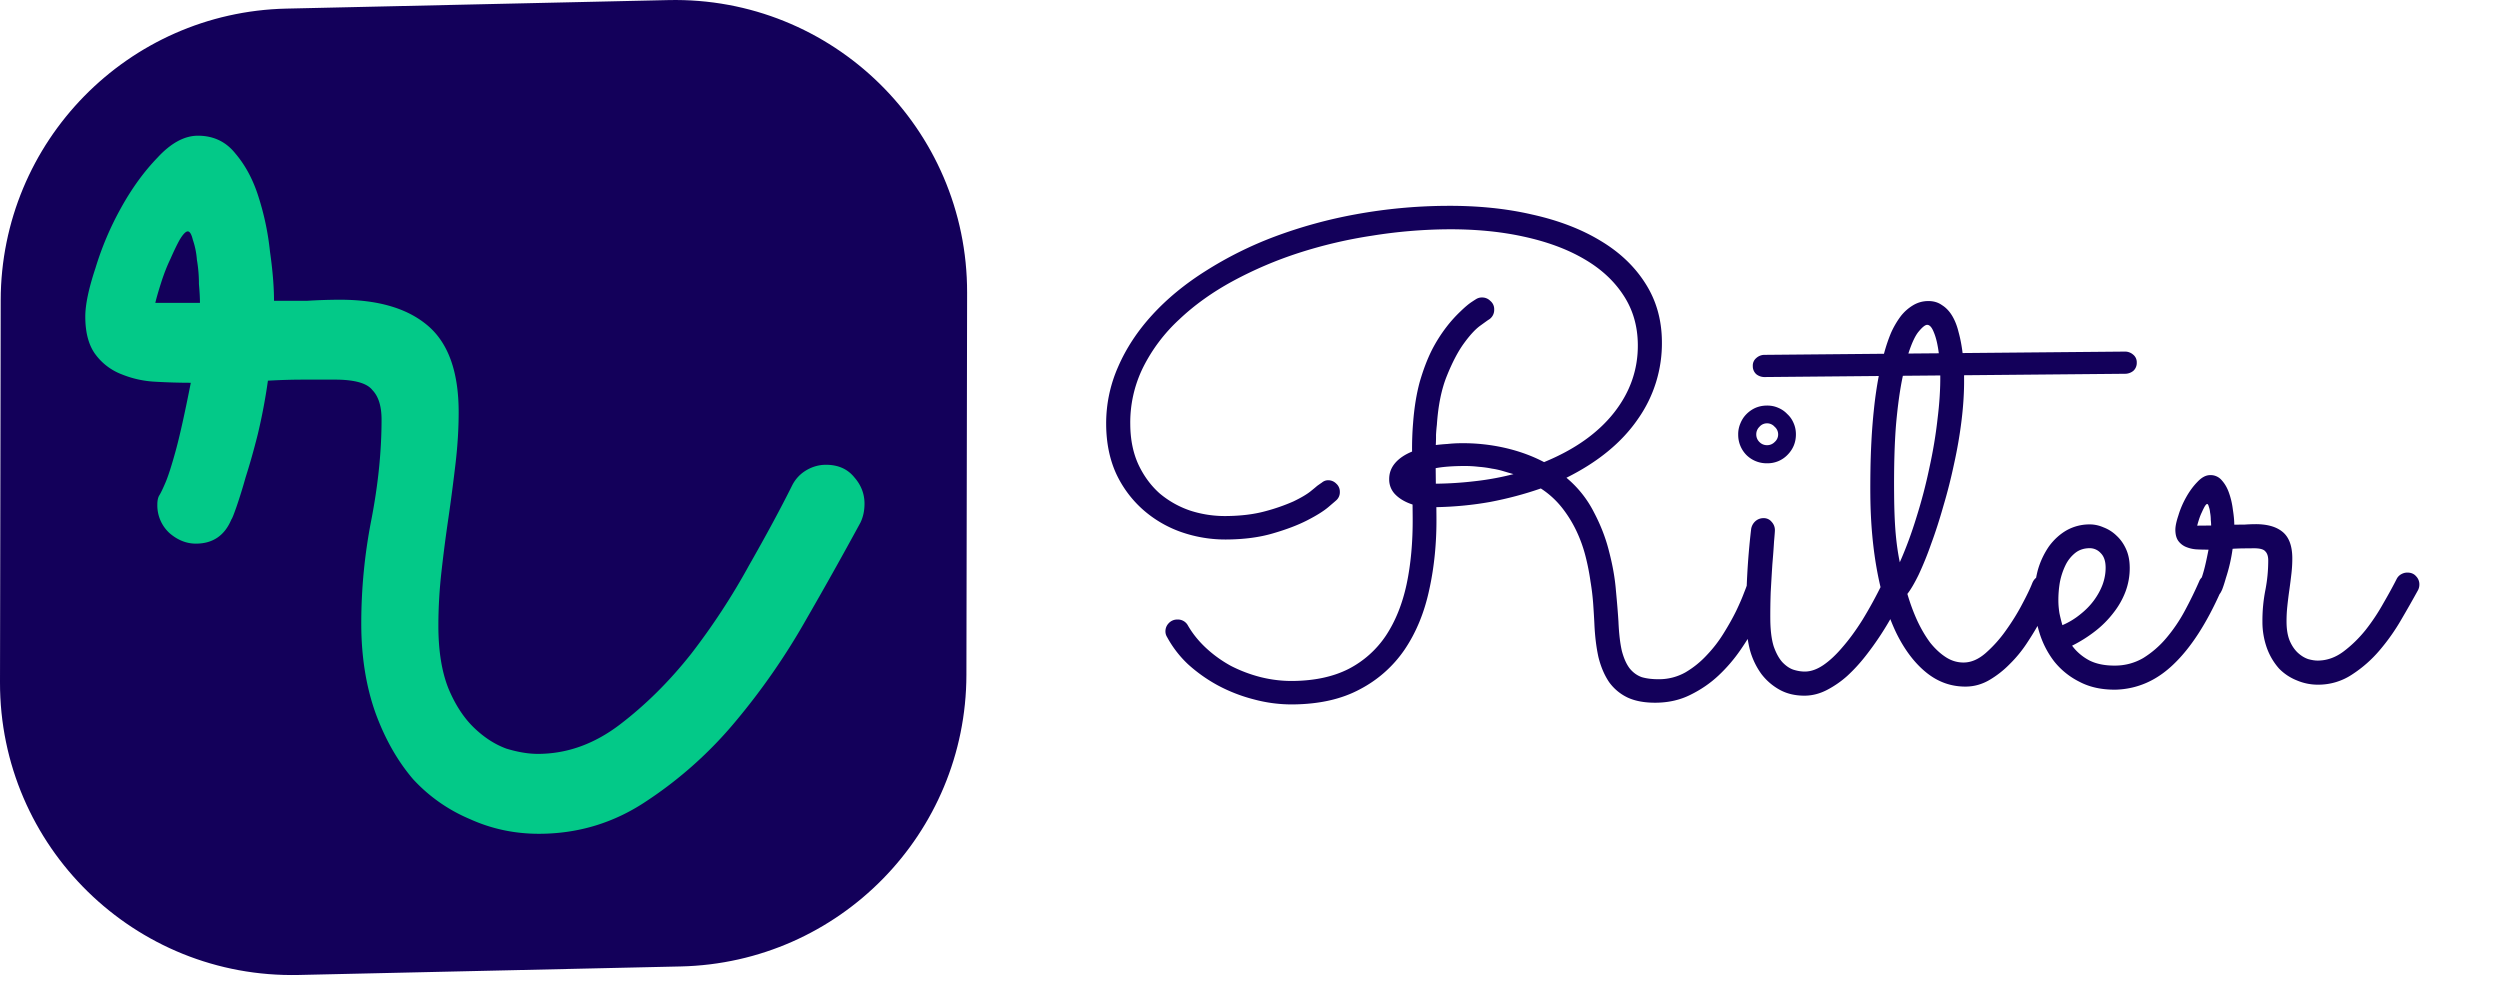
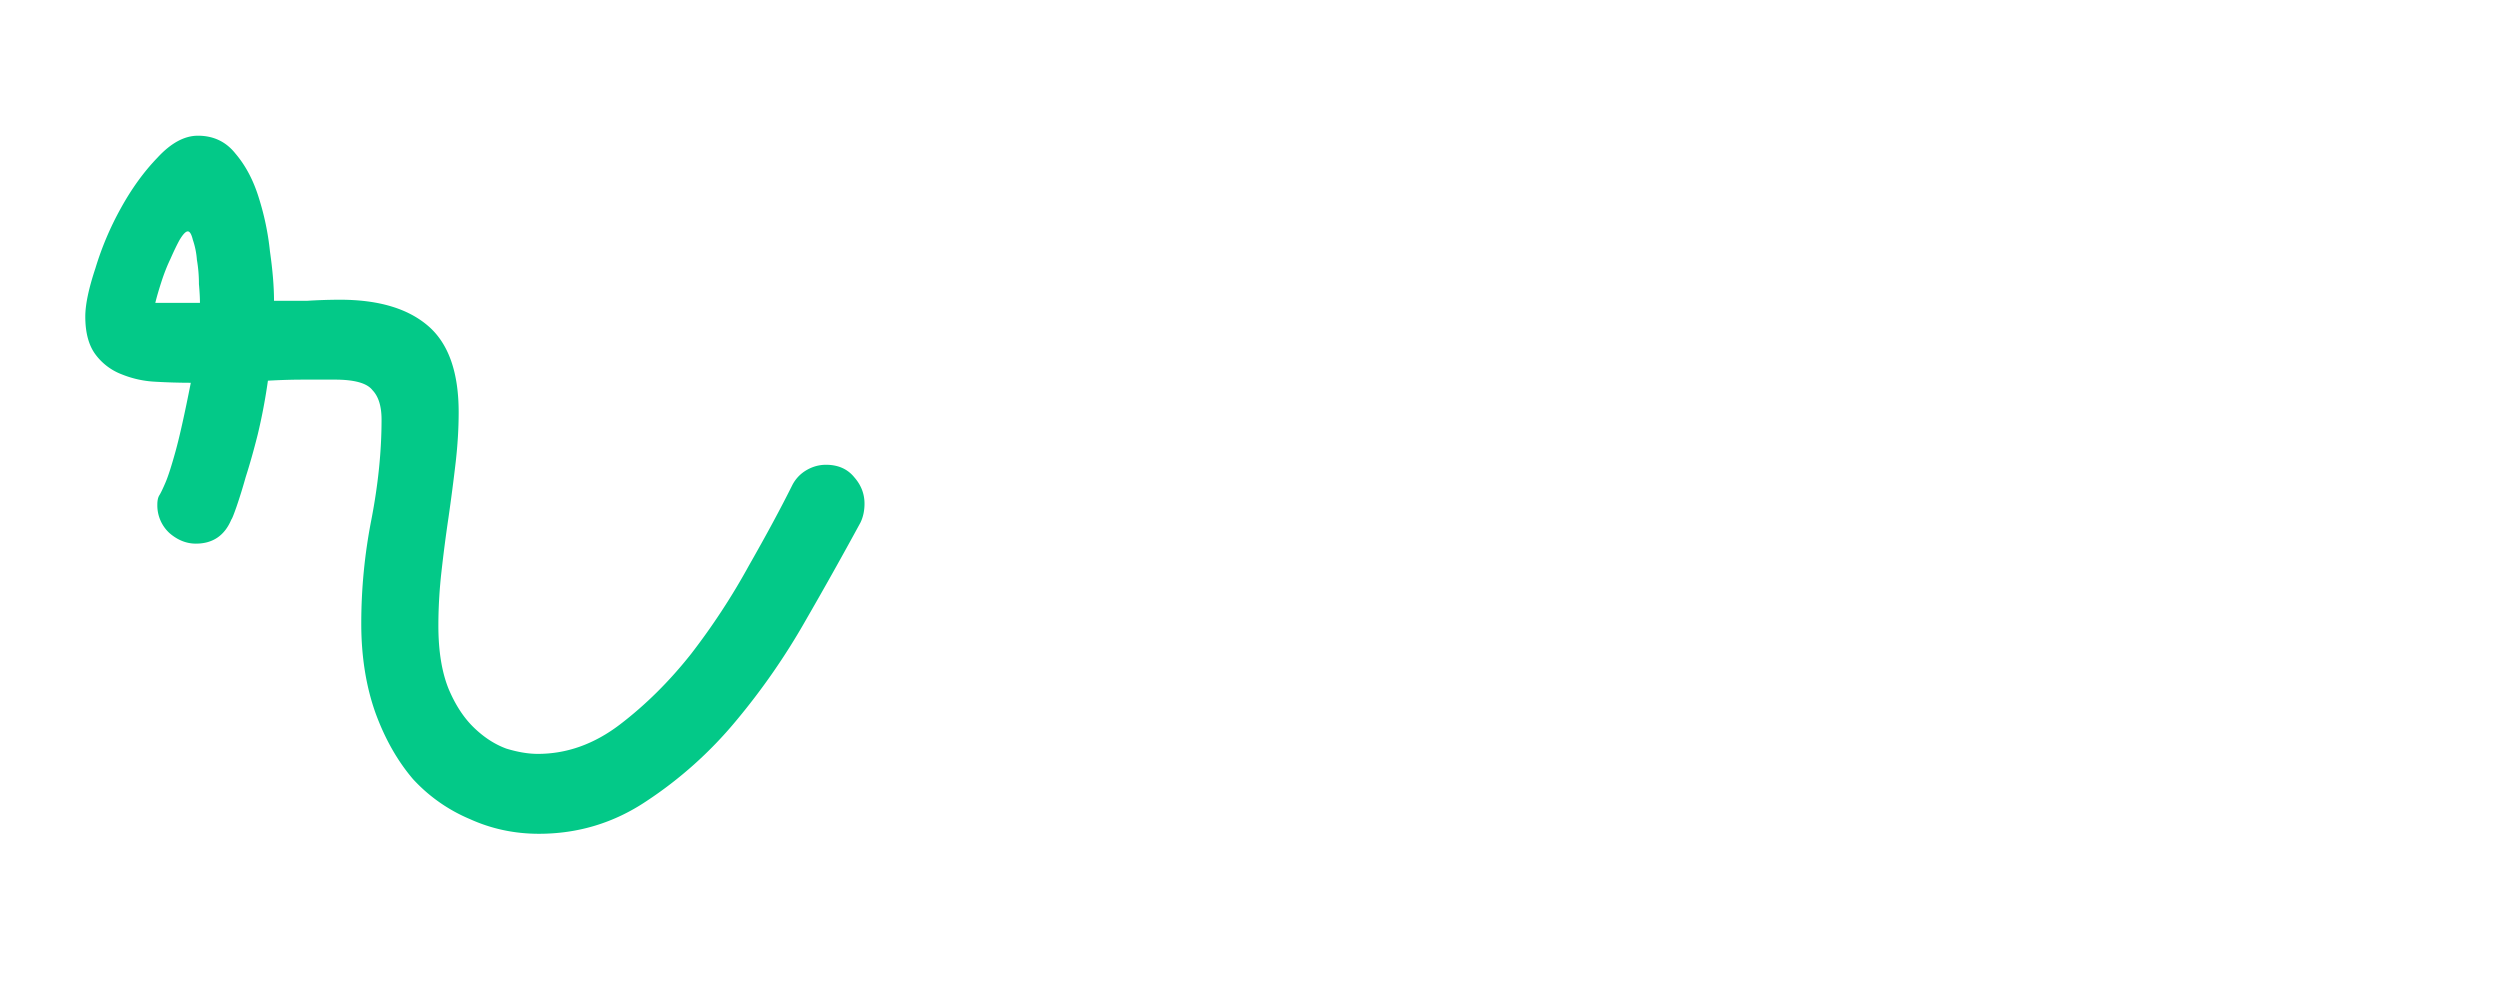
<svg xmlns="http://www.w3.org/2000/svg" width="154" height="61" fill="none">
-   <path d="M91.293 18.325a.694.694 0 0 1 .51.21.65.65 0 0 1 .239.525.699.699 0 0 1-.365.648c-.04.026-.214.152-.524.376-.298.224-.627.585-.987 1.083s-.705 1.159-1.037 1.982c-.33.81-.537 1.815-.617 3.014-.024.208-.042.416-.053.625.002.208-.002.417-.014.625.235-.028.475-.05.723-.065.26-.028.533-.044.82-.046a11.65 11.65 0 0 1 2.717.287c.874.2 1.678.493 2.41.877 1.882-.772 3.318-1.788 4.309-3.047.991-1.259 1.48-2.657 1.466-4.193-.01-1.146-.306-2.159-.887-3.039-.581-.893-1.395-1.641-2.442-2.244-1.034-.602-2.276-1.06-3.724-1.372-1.435-.313-3.012-.461-4.73-.446a30.928 30.928 0 0 0-4.587.393 28.717 28.717 0 0 0-4.502 1.057 24.233 24.233 0 0 0-4.067 1.736c-1.27.689-2.376 1.48-3.318 2.374a10.241 10.241 0 0 0-2.22 2.95 7.675 7.675 0 0 0-.788 3.522c.008.938.178 1.763.51 2.477.332.7.767 1.288 1.305 1.765a5.82 5.82 0 0 0 1.885 1.057 6.934 6.934 0 0 0 2.21.332c.912-.008 1.712-.107 2.4-.295a11.69 11.69 0 0 0 1.733-.602c.467-.225.816-.43 1.05-.615.245-.197.38-.31.406-.336.09-.066.194-.138.31-.217a.594.594 0 0 1 .37-.14.694.694 0 0 1 .51.21.654.654 0 0 1 .22.506.655.655 0 0 1-.21.51c-.026.026-.194.17-.504.434-.298.25-.731.52-1.302.812-.57.292-1.27.559-2.102.8-.818.242-1.761.368-2.829.378a8.25 8.25 0 0 1-2.836-.463 7.122 7.122 0 0 1-2.356-1.385 6.823 6.823 0 0 1-1.641-2.212c-.4-.881-.604-1.882-.614-3.002a8.596 8.596 0 0 1 .73-3.561c.497-1.15 1.204-2.225 2.12-3.223.915-.998 2.013-1.9 3.295-2.706a23.07 23.07 0 0 1 4.24-2.108 29.184 29.184 0 0 1 5.006-1.374 31.983 31.983 0 0 1 5.523-.519c1.94-.017 3.72.162 5.337.538 1.631.363 3.036.904 4.215 1.622 1.178.706 2.097 1.583 2.758 2.632.66 1.035.996 2.217 1.009 3.545a8.086 8.086 0 0 1-1.481 4.8c-.99 1.44-2.456 2.645-4.4 3.613a6.69 6.69 0 0 1 1.698 2.133c.424.804.738 1.621.94 2.453.216.831.354 1.624.413 2.38.072.754.123 1.385.154 1.892.032.742.103 1.347.211 1.815.122.455.281.811.479 1.07.21.258.459.438.747.54.3.088.659.13 1.075.127a3.3 3.3 0 0 0 1.618-.425c.492-.29.931-.646 1.318-1.066.4-.42.747-.873 1.043-1.358.308-.497.564-.955.768-1.374.205-.431.358-.784.46-1.059.114-.287.171-.437.171-.45.128-.327.354-.492.679-.495a.651.651 0 0 1 .53.23c.144.142.218.31.219.505.001.066-.011.15-.036.255a9.417 9.417 0 0 1-.229.607c-.127.34-.319.758-.575 1.256a16.454 16.454 0 0 1-.962 1.57 9.689 9.689 0 0 1-1.353 1.576c-.504.473-1.08.869-1.728 1.187-.635.319-1.343.481-2.124.488-.691.006-1.271-.099-1.742-.316a2.98 2.98 0 0 1-1.141-.947c-.29-.427-.51-.94-.659-1.537-.135-.61-.22-1.307-.253-2.088-.016-.325-.039-.709-.069-1.151a14.41 14.41 0 0 0-.169-1.425 14.246 14.246 0 0 0-.307-1.56 8.558 8.558 0 0 0-.561-1.557 7.521 7.521 0 0 0-.892-1.437 5.382 5.382 0 0 0-1.3-1.18c-1 .348-2.039.624-3.117.83-1.067.191-2.172.299-3.318.322l.005.586c.015 1.601-.134 3.107-.447 4.516-.3 1.396-.803 2.618-1.51 3.666a7.552 7.552 0 0 1-2.751 2.447c-1.128.61-2.505.921-4.133.936a8.909 8.909 0 0 1-2.405-.31 9.88 9.88 0 0 1-2.215-.86 9.447 9.447 0 0 1-1.848-1.31 6.645 6.645 0 0 1-1.284-1.669.65.65 0 0 1-.101-.35.706.706 0 0 1 .19-.49.71.71 0 0 1 .545-.24.698.698 0 0 1 .648.365c.291.505.667.97 1.126 1.396.46.426.97.792 1.534 1.1a8.753 8.753 0 0 0 1.822.687c.653.163 1.311.242 1.975.236 1.341-.013 2.485-.257 3.431-.735a6.143 6.143 0 0 0 2.306-2.052c.59-.89 1.017-1.95 1.28-3.176.262-1.239.386-2.62.373-4.144l-.007-.761c-.431-.14-.778-.338-1.04-.596a1.301 1.301 0 0 1-.4-.954c-.004-.378.117-.71.362-1 .245-.288.594-.526 1.048-.712a19.274 19.274 0 0 1 .062-1.759c.07-.938.206-1.779.407-2.523.215-.744.463-1.397.744-1.96a9.33 9.33 0 0 1 .905-1.434 8.23 8.23 0 0 1 .87-.965c.272-.263.498-.453.679-.572.181-.12.285-.185.31-.198a.66.66 0 0 1 .332-.081Zm1.934 10.88a40.258 40.258 0 0 1-.646-.189 4.822 4.822 0 0 0-.685-.15 6.195 6.195 0 0 0-.802-.11 7.456 7.456 0 0 0-.996-.05c-.677.007-1.23.051-1.66.133v.02l.01.937a22.45 22.45 0 0 0 2.44-.159 16.822 16.822 0 0 0 2.34-.431Zm17.401-2.461c.004.494-.168.92-.516 1.274a1.7 1.7 0 0 1-1.245.52 1.767 1.767 0 0 1-1.275-.497 1.77 1.77 0 0 1-.519-1.265 1.678 1.678 0 0 1 .131-.685c.089-.222.211-.412.366-.57.167-.17.355-.302.563-.395.22-.094.454-.141.701-.143.248-.003.476.04.685.13.222.09.412.218.57.386.171.154.303.342.396.562.093.208.141.435.143.683Zm-3.061 11.473a44.932 44.932 0 0 1 .301-5.608.811.811 0 0 1 .23-.471.742.742 0 0 1 .545-.22.611.611 0 0 1 .491.23c.131.142.198.31.2.506 0 .078-.017.313-.053.704-.022.39-.057.86-.104 1.407-.034.534-.068 1.107-.102 1.72-.02.599-.028 1.152-.024 1.66.006.69.077 1.25.211 1.678.147.415.325.74.536.972.223.232.453.386.688.462.248.076.482.113.704.111.364-.003.741-.137 1.129-.4.388-.265.782-.633 1.181-1.105.413-.473.824-1.036 1.235-1.691a26.31 26.31 0 0 0 1.211-2.218.666.666 0 0 1 .27-.296.692.692 0 0 1 .39-.12.631.631 0 0 1 .51.23.734.734 0 0 1 .219.505.653.653 0 0 1-.075.333c-.153.3-.345.667-.576 1.099a18.517 18.517 0 0 1-1.772 2.712c-.348.445-.722.852-1.122 1.22a6.067 6.067 0 0 1-1.262.871c-.44.226-.889.34-1.344.345-.586.005-1.102-.114-1.547-.358a3.593 3.593 0 0 1-1.141-.985 4.583 4.583 0 0 1-.697-1.459 7.526 7.526 0 0 1-.232-1.834Zm1.967-11.463a.614.614 0 0 0-.219-.467.612.612 0 0 0-.471-.21.61.61 0 0 0-.466.218.639.639 0 0 0-.192.47.643.643 0 0 0 .2.468.638.638 0 0 0 .47.19.638.638 0 0 0 .467-.199.608.608 0 0 0 .211-.47Zm22.09-4.42a.654.654 0 0 1-.21.51.809.809 0 0 1-.526.181l-9.902.09.002.215c.007.794-.044 1.64-.153 2.54-.109.9-.264 1.8-.464 2.7a32.764 32.764 0 0 1-.66 2.604c-.24.848-.493 1.632-.76 2.35a19.725 19.725 0 0 1-.764 1.882c-.256.523-.487.916-.693 1.178.175.598.382 1.156.621 1.674.239.506.503.953.793 1.341.303.375.625.672.966.89.34.218.706.325 1.096.322.456-.004.903-.197 1.343-.579a7.895 7.895 0 0 0 1.237-1.378c.386-.538.72-1.074 1.001-1.61.295-.55.506-.989.633-1.315.127-.314.354-.472.679-.475a.652.652 0 0 1 .53.23.738.738 0 0 1 .219.505.69.69 0 0 1-.056.274c-.038.092-.134.301-.287.628-.14.327-.332.706-.576 1.138-.23.432-.506.89-.827 1.375a7.837 7.837 0 0 1-1.063 1.299 6.017 6.017 0 0 1-1.26.988c-.454.264-.934.399-1.442.403-.899.008-1.708-.277-2.43-.857-.721-.58-1.341-1.394-1.858-2.444-.504-1.05-.893-2.297-1.167-3.74-.273-1.443-.418-3.023-.433-4.742-.004-.43-.002-.931.006-1.504.007-.586.028-1.198.061-1.837a36.24 36.24 0 0 1 .158-1.993c.072-.691.17-1.363.294-2.015l-7.011.064a.807.807 0 0 1-.529-.171.653.653 0 0 1-.219-.506.596.596 0 0 1 .21-.49.754.754 0 0 1 .525-.2l7.344-.067c.126-.47.272-.9.437-1.293a5.37 5.37 0 0 1 .597-1.021 2.77 2.77 0 0 1 .755-.671c.285-.172.597-.26.936-.262.325-.003.606.079.842.246.248.154.459.373.631.658.172.285.305.623.399 1.012.108.39.19.819.247 1.287l9.98-.09a.757.757 0 0 1 .529.19.597.597 0 0 1 .219.487Zm-14.596 12.301c.382-.862.726-1.79 1.029-2.782.317-1.006.581-2.018.793-3.035.225-1.018.392-2.016.5-2.993.122-.978.179-1.877.171-2.697l-2.304.02c-.175.81-.316 1.814-.422 3.013-.094 1.185-.133 2.631-.117 4.337.008.95.041 1.75.099 2.401.058.638.142 1.216.251 1.736Zm1.684-14.625c-.117.001-.286.133-.505.395-.219.25-.436.707-.651 1.373l1.875-.016c-.07-.547-.172-.976-.305-1.287-.12-.311-.258-.466-.414-.465Zm-1.359 16.029v.02-.02Zm10.288 3.735c.277.375.631.678 1.063.908.431.218.96.324 1.585.318a3.424 3.424 0 0 0 1.734-.465 5.945 5.945 0 0 0 1.415-1.224 9.64 9.64 0 0 0 1.137-1.67c.333-.615.633-1.23.901-1.844a.65.65 0 0 1 .271-.315.686.686 0 0 1 .389-.121.651.651 0 0 1 .53.23.734.734 0 0 1 .201.681.925.925 0 0 1-.057.138c-.88 1.987-1.85 3.487-2.909 4.499-1.045 1.012-2.238 1.537-3.579 1.575-.86.008-1.603-.155-2.231-.488a4.626 4.626 0 0 1-1.555-1.255 5.548 5.548 0 0 1-.914-1.789 7.006 7.006 0 0 1-.311-1.99 6.822 6.822 0 0 1 .217-1.837 4.971 4.971 0 0 1 .69-1.471c.309-.42.671-.748 1.085-.987a2.89 2.89 0 0 1 1.403-.364c.3-.003.593.06.881.187.3.115.569.288.805.52.237.22.428.492.574.816.146.324.221.694.225 1.111a4.11 4.11 0 0 1-.26 1.506c-.178.47-.428.91-.75 1.316a6.148 6.148 0 0 1-1.122 1.123c-.44.343-.913.64-1.418.892Zm-.598-1.264a4.548 4.548 0 0 0 1.088-.655c.336-.263.62-.552.852-.867.231-.314.411-.642.538-.981.127-.353.189-.705.186-1.057-.004-.39-.104-.682-.301-.876a.91.91 0 0 0-.687-.306c-.351.003-.65.103-.895.301a2.204 2.204 0 0 0-.599.767 4.216 4.216 0 0 0-.342 1.058 6.566 6.566 0 0 0-.087 1.134c.002.234.024.481.065.741.054.26.115.507.182.74Zm10.486-4.705a10.198 10.198 0 0 1-.414 1.801c-.063.222-.12.405-.171.548-.05.144-.082.223-.095.236-.128.3-.354.452-.68.455a.776.776 0 0 1-.509-.19.686.686 0 0 1-.239-.526.315.315 0 0 1 .037-.176 1.82 1.82 0 0 0 .115-.235c.051-.118.115-.314.19-.588.076-.274.17-.698.282-1.272a12.32 12.32 0 0 1-.684-.014 2.025 2.025 0 0 1-.646-.13 1.125 1.125 0 0 1-.511-.367c-.132-.168-.199-.402-.202-.701-.002-.221.061-.522.188-.9.113-.379.273-.752.478-1.118.205-.366.436-.681.694-.944.258-.276.518-.415.778-.417a.892.892 0 0 1 .726.326c.197.219.349.491.456.816.107.311.182.643.224.994.055.35.084.657.086.917l.645-.006c.221-.015.429-.023.625-.025.742-.007 1.31.15 1.703.473.394.322.594.854.601 1.596.002.3-.014.612-.05.938-.037.326-.079.665-.128 1.017-.049.339-.091.678-.127 1.017a8.677 8.677 0 0 0-.05.996c.004.469.073.859.206 1.17.133.299.298.538.495.719.197.18.406.308.628.384.222.064.424.094.606.093.56-.005 1.086-.192 1.578-.562.491-.369.943-.809 1.355-1.32.412-.525.778-1.075 1.098-1.651.334-.576.609-1.08.826-1.511a.694.694 0 0 1 .271-.276c.117-.066.24-.1.371-.101.234-.002.417.074.549.23a.704.704 0 0 1 .199.486.78.78 0 0 1-.075.352 76.3 76.3 0 0 1-1.038 1.826 12.645 12.645 0 0 1-1.331 1.887 7.721 7.721 0 0 1-1.705 1.5 3.735 3.735 0 0 1-2.065.624 3.275 3.275 0 0 1-1.33-.262 3.147 3.147 0 0 1-1.101-.732 3.936 3.936 0 0 1-.733-1.224 4.78 4.78 0 0 1-.289-1.657 9.669 9.669 0 0 1 .178-1.936 9.522 9.522 0 0 0 .179-1.857c-.003-.247-.063-.429-.181-.545-.105-.13-.347-.192-.724-.189l-.606.006c-.208.002-.436.01-.683.025Zm-1.322-1.433a3.86 3.86 0 0 0-.023-.351 2.413 2.413 0 0 0-.043-.45 1.418 1.418 0 0 0-.081-.37c-.027-.104-.06-.155-.099-.155-.039 0-.091.053-.155.158a4.52 4.52 0 0 0-.173.353c-.064.13-.121.274-.172.431-.05.157-.088.287-.113.392l.859-.008Z" fill="#13005A" />
-   <path d="M41.172.005c10.11-.226 18.42 7.917 18.402 18.028l-.043 23.537c-.018 9.772-7.829 17.744-17.598 17.963l-23.531.525C8.293 60.284-.018 52.141 0 42.03l.043-23.537C.061 8.72 7.872.748 17.641.53L41.172.005Z" fill="url('#paint0_linear_29_70')" />
  <path d="M16.504 23.45a35.504 35.504 0 0 1-.625 3.302c-.25.993-.5 1.878-.75 2.655a32.102 32.102 0 0 1-.562 1.814c-.167.475-.27.734-.313.777-.416.993-1.145 1.49-2.187 1.49-.583 0-1.125-.217-1.625-.648a2.318 2.318 0 0 1-.75-1.749c0-.259.042-.453.125-.583.083-.13.208-.388.375-.777.167-.388.375-1.036.625-1.942.25-.907.562-2.31.937-4.21a38.15 38.15 0 0 1-2.187-.065 6.296 6.296 0 0 1-2.063-.453 3.608 3.608 0 0 1-1.625-1.23c-.416-.562-.625-1.339-.625-2.332 0-.734.209-1.727.625-2.979a18.81 18.81 0 0 1 1.563-3.69c.667-1.21 1.417-2.246 2.25-3.11.833-.906 1.667-1.36 2.5-1.36.958 0 1.73.368 2.312 1.102.625.734 1.105 1.64 1.438 2.72a16.5 16.5 0 0 1 .687 3.302c.167 1.166.25 2.18.25 3.044h2.063a32.948 32.948 0 0 1 2-.065c2.375 0 4.187.54 5.437 1.62 1.25 1.079 1.875 2.849 1.875 5.31 0 .992-.062 2.029-.187 3.108a127.63 127.63 0 0 1-.438 3.367 92.95 92.95 0 0 0-.437 3.368 29.835 29.835 0 0 0-.188 3.303c0 1.554.209 2.849.625 3.885.417.993.938 1.792 1.563 2.396.625.605 1.292 1.036 2 1.295.708.216 1.354.324 1.937.324 1.792 0 3.48-.604 5.063-1.813 1.583-1.209 3.042-2.655 4.375-4.34a41.678 41.678 0 0 0 3.562-5.439c1.084-1.9 1.98-3.562 2.688-4.986.208-.389.5-.69.875-.907.375-.216.77-.324 1.188-.324.75 0 1.333.26 1.75.777.416.475.624 1.015.624 1.62 0 .431-.083.82-.25 1.165a269.898 269.898 0 0 1-3.375 6.023 41.938 41.938 0 0 1-4.312 6.216 25.067 25.067 0 0 1-5.5 4.922c-2 1.339-4.208 2.008-6.625 2.008-1.5 0-2.917-.302-4.25-.907a10.027 10.027 0 0 1-3.5-2.46c-.958-1.123-1.73-2.483-2.313-4.08-.583-1.641-.875-3.476-.875-5.505 0-2.159.209-4.296.625-6.411.417-2.159.625-4.21.625-6.152 0-.82-.187-1.425-.562-1.814-.333-.431-1.104-.647-2.313-.647h-1.937c-.667 0-1.396.021-2.188.065Zm-4.187-4.793c0-.302-.02-.69-.063-1.165a8.61 8.61 0 0 0-.125-1.49 4.892 4.892 0 0 0-.25-1.23c-.083-.345-.187-.518-.312-.518s-.292.173-.5.518c-.167.302-.354.69-.563 1.166-.208.431-.395.906-.562 1.424-.167.518-.292.95-.375 1.296h2.75Z" fill="#03C988" />
  <defs>
    <linearGradient id="paint0_linear_29_70" x1="59.608" y1="-.407" x2="-.034" y2="60.47" gradientUnits="userSpaceOnUse">
      <stop stop-color="#13005A" />
    </linearGradient>
  </defs>
</svg>